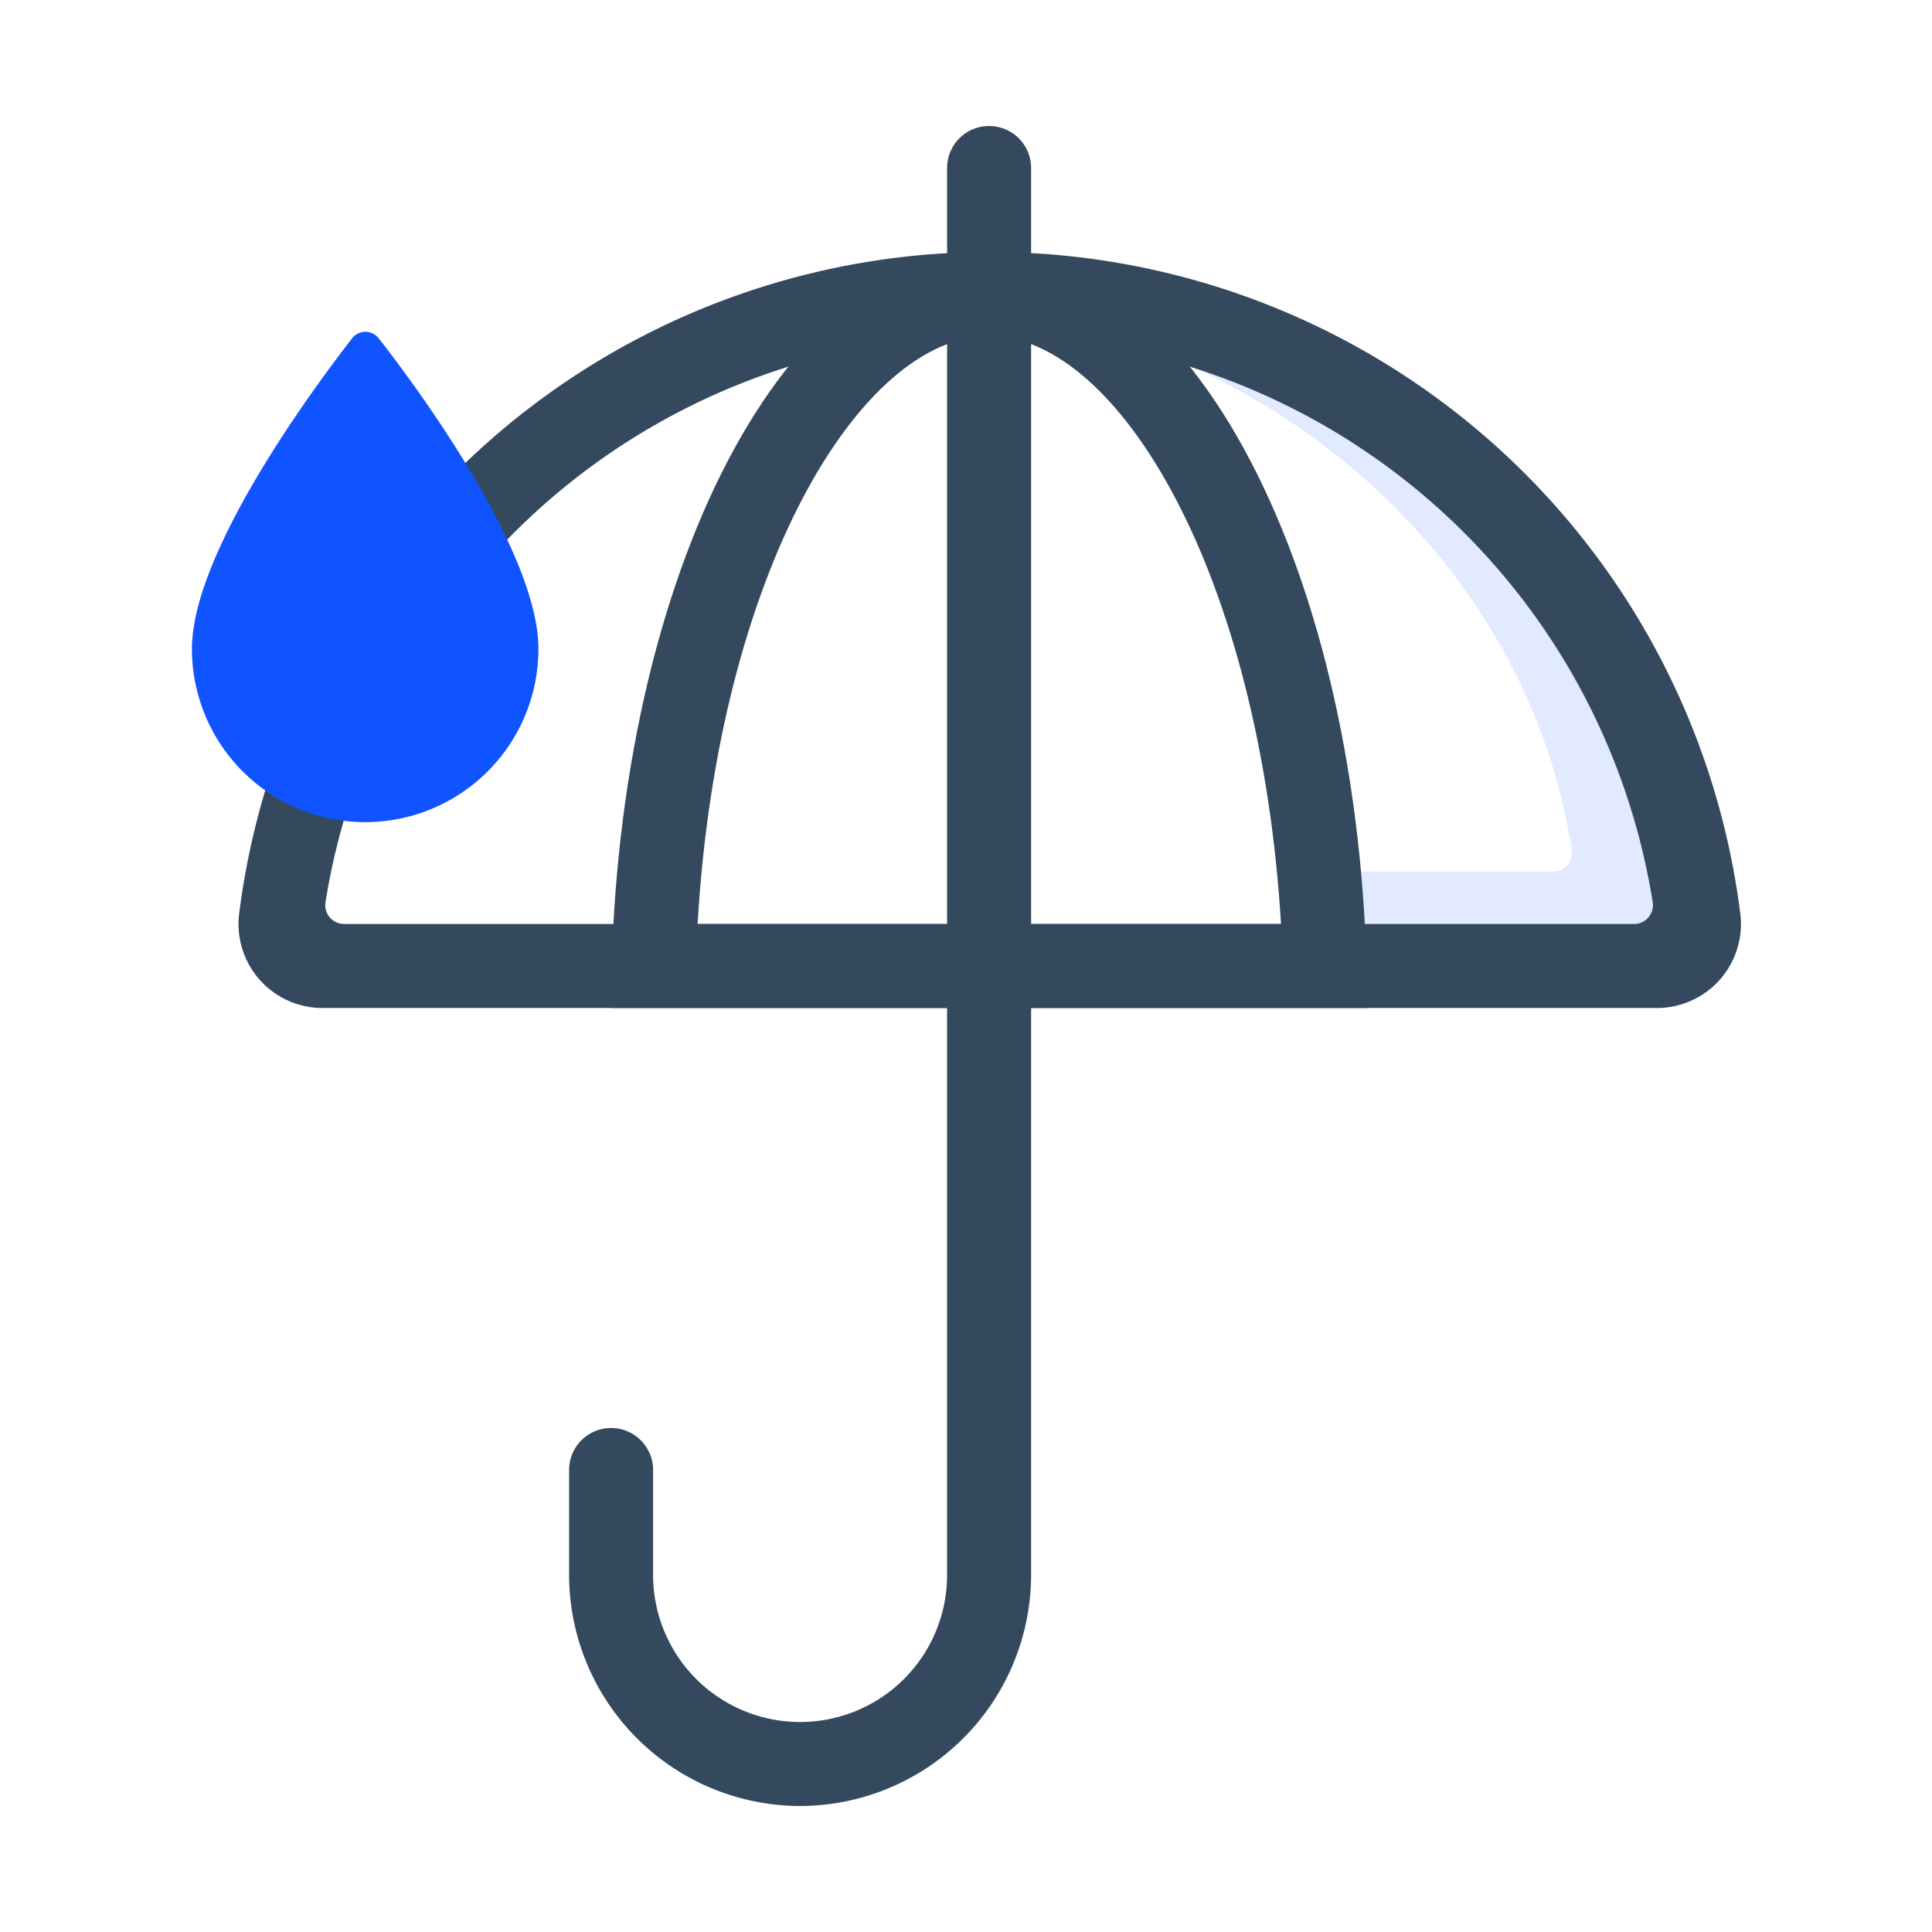
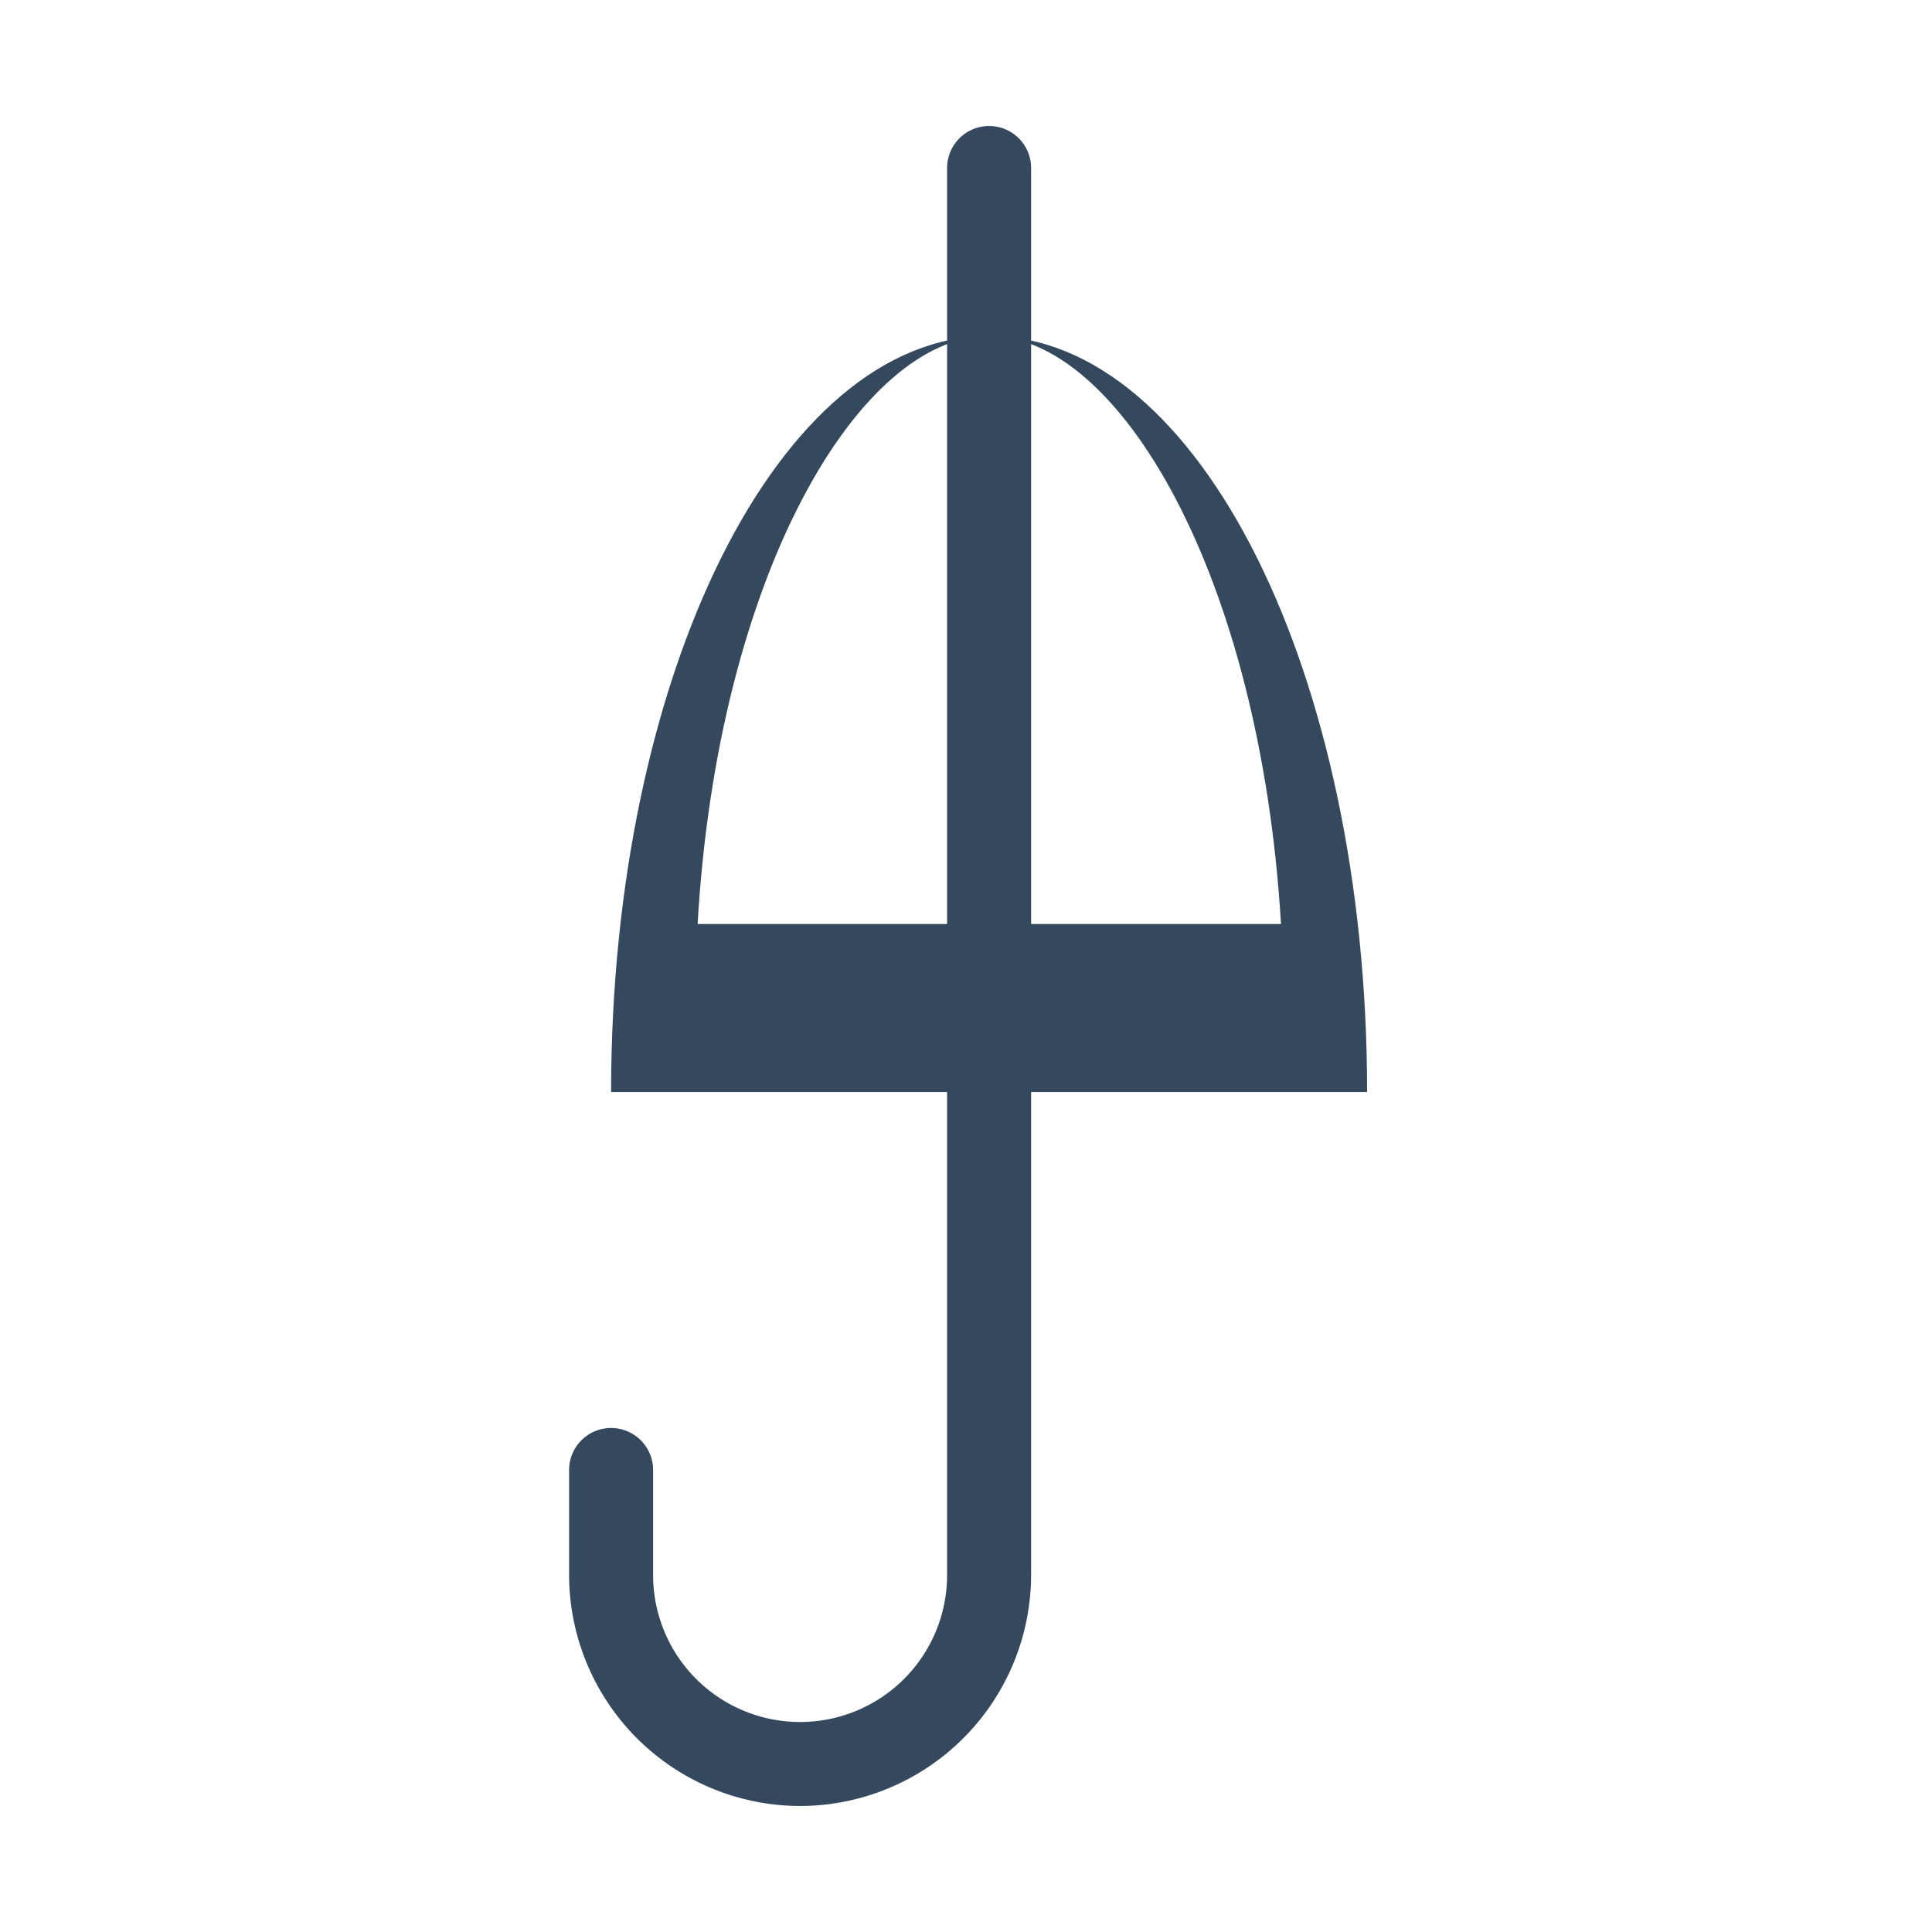
<svg xmlns="http://www.w3.org/2000/svg" viewBox="0 0 46 46">
  <defs>
    <style>.cls-1{fill:none;}.cls-2{fill:#e2eaff;}.cls-3{fill:#34495e;}.cls-4{fill:#1054ff;}</style>
  </defs>
  <title>雨伞</title>
  <g id="图层_2" data-name="图层 2">
    <g id="图层_1-2" data-name="图层 1">
-       <rect class="cls-1" width="46" height="46" />
-       <path class="cls-2" d="M22.95,7.25l-.59,0c7.54.42,14,5.92,15.06,13a.44.44,0,0,1-.44.5H31.57v1.5h9C40.55,14,31.57,7.25,22.95,7.25Z" />
-       <path class="cls-3" d="M23.55,8a16,16,0,0,1,15.8,13.48.45.45,0,0,1-.45.52L8.2,22a.45.45,0,0,1-.45-.52A16,16,0,0,1,23.55,8m0-2A18,18,0,0,0,5.7,21.71a2,2,0,0,0,2,2.29H39.43a2,2,0,0,0,2-2.29A18,18,0,0,0,23.55,6Z" />
-       <path class="cls-3" d="M23.55,8C26.62,8,30,13.65,30.5,22H16.61c.48-8.35,3.87-14,6.94-14m0-2c-5,0-9,8.06-9,18h18c0-9.94-4-18-9-18Z" />
+       <path class="cls-3" d="M23.55,8C26.62,8,30,13.65,30.5,22H16.61c.48-8.35,3.87-14,6.94-14c-5,0-9,8.06-9,18h18c0-9.94-4-18-9-18Z" />
      <path class="cls-3" d="M19.05,43a5.51,5.51,0,0,1-5.5-5.5V35a1,1,0,0,1,2,0v2.5a3.5,3.5,0,0,0,7,0V4a1,1,0,0,1,2,0V37.5A5.51,5.51,0,0,1,19.05,43Z" />
-       <path class="cls-4" d="M12.82,15.45a4.12,4.12,0,1,1-8.25,0c0-2.28,2.84-6.14,3.81-7.39a.4.4,0,0,1,.64,0C10,9.31,12.82,13.17,12.82,15.45Z" />
    </g>
  </g>
</svg>